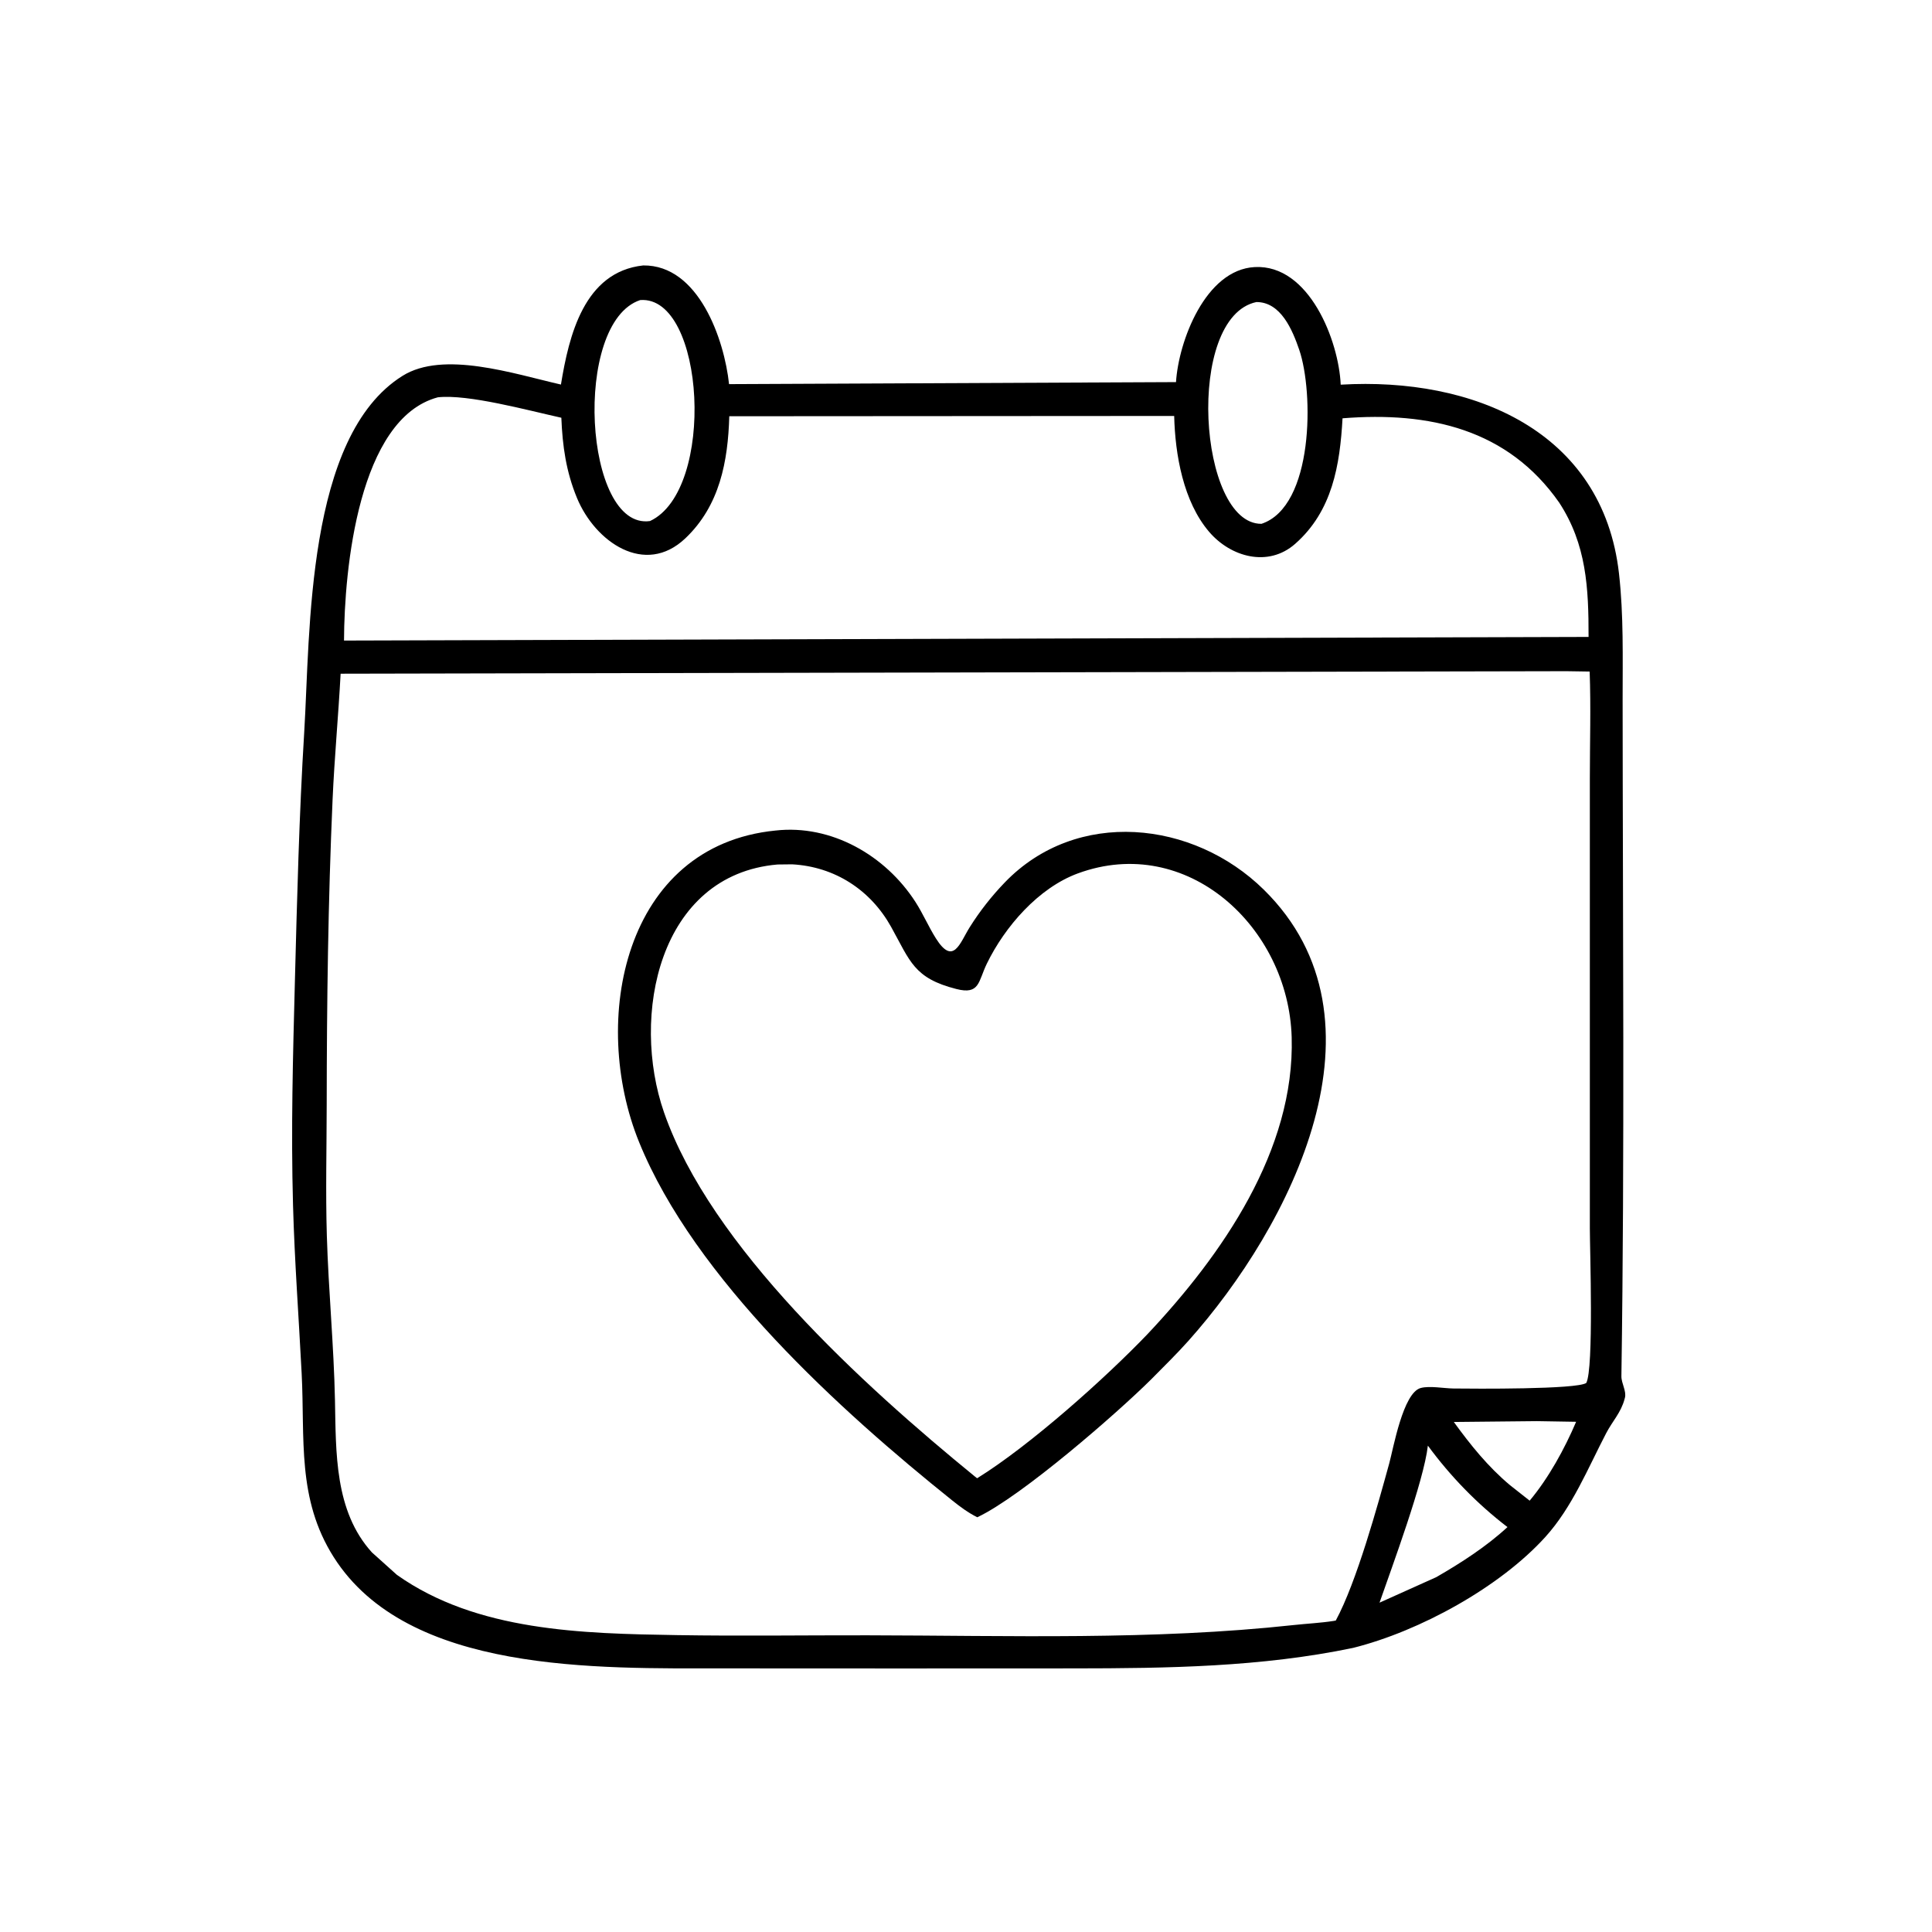
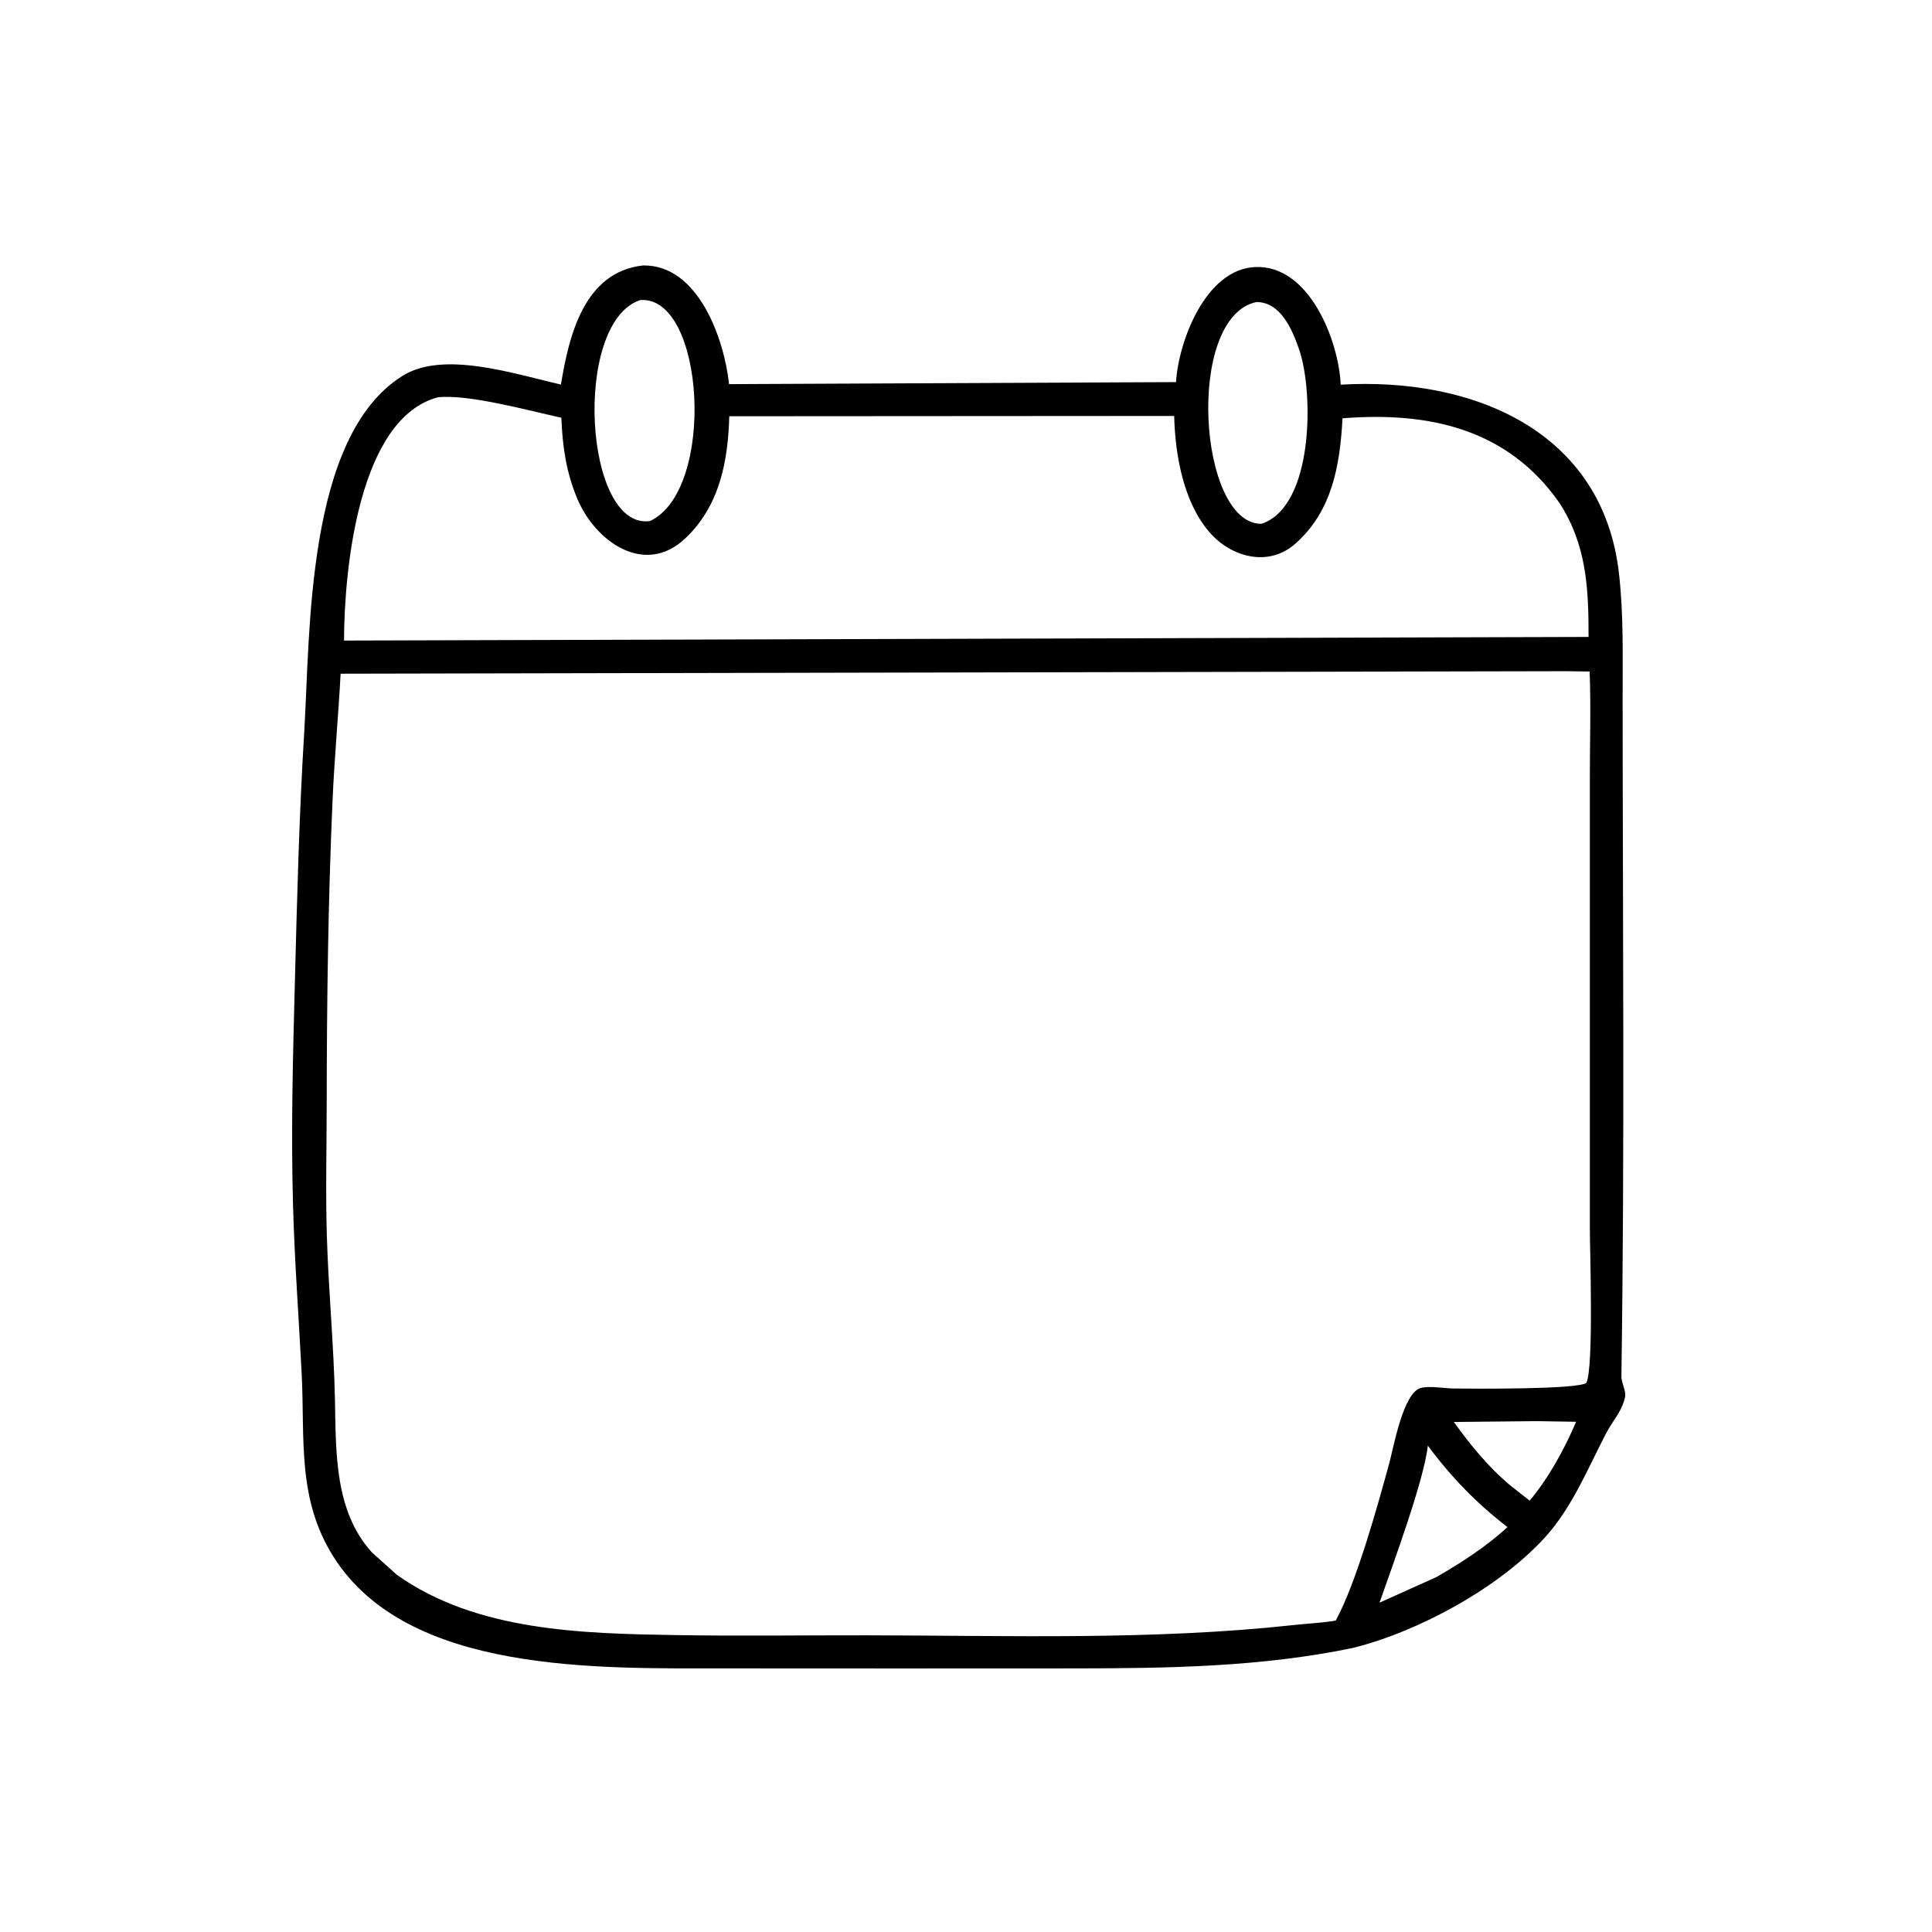
<svg xmlns="http://www.w3.org/2000/svg" width="1024" height="1024">
  <path transform="scale(1.6 1.6)" d="M185.818 127.389C188.462 111.162 193.508 90.041 213.073 87.93C231.486 87.716 239.96 112.599 241.508 127.25L389.567 126.579C390.408 113.115 399.282 89.325 415.652 88.469C433.699 87.525 443.494 112.919 444.125 127.428C487.894 124.841 530.965 142.704 536.31 189.979C537.875 203.82 537.509 217.802 537.515 231.705C537.55 306.417 538.214 381.183 537.11 455.889C537.076 458.232 538.846 460.81 538.28 463.026L538.162 463.438C536.999 467.902 534.138 470.787 532.068 474.759C526.022 486.358 520.825 499.292 511.94 509.114C496.914 525.727 470.362 540.357 448.201 545.892C417.788 552.237 386.686 552.652 355.775 552.677C317.068 552.709 278.36 552.706 239.653 552.673C198.015 552.637 135.053 554.498 110.528 515.785C98.299 496.484 101.035 476.597 99.93 455C98.979 436.43 97.585 417.855 97.068 399.265C96.365 373.981 97.035 350.067 97.69 324.969C98.408 297.43 99.099 269.967 100.781 242.446C102.793 209.53 101.306 144.581 133.318 124.523C146.868 116.033 170.113 123.799 185.818 127.389ZM212.082 99.399C189.531 106.847 193.465 175.75 215.331 172.6C237.234 162.379 233.577 97.795 212.082 99.399ZM416.202 100.057C392.538 105.059 396.959 173.699 417.881 173.522C435.228 167.771 435.214 129.976 430.39 115.881C428.144 109.317 424.306 100.041 416.202 100.057ZM145.033 131.616C118.779 138.646 114.045 188.528 113.959 212.193L526.235 210.992C526.253 194.789 525.566 180.354 516.496 166.482C499.495 142.164 473.507 136.266 444.732 138.569C443.869 154.082 441.37 169.296 429.04 180.156C420.099 188.031 407.698 184.548 400.536 176.171C391.98 166.164 389.273 150.602 388.963 137.791L241.584 137.887C241.155 152.799 238.432 167.511 227.029 178.327C213.59 191.072 197.13 179.463 191.137 164.974C187.516 156.219 186.329 147.761 185.953 138.382C174.823 135.929 155.033 130.503 145.033 131.616ZM518.909 222.342L112.835 223.175C112.094 237.089 110.783 251.008 110.17 264.914C108.688 298.503 108.257 332.184 108.224 365.804C108.21 380.268 107.837 394.843 108.268 409.295C108.811 427.482 110.589 445.647 110.962 463.831C111.315 481.087 110.77 500.564 123.207 514.258L131.473 521.685C157.905 540.434 193.055 541.141 224.23 541.652C245.32 541.998 266.325 541.682 287.412 541.718C334.286 541.799 381.896 543.397 428.555 538.318C432.93 537.842 437.425 537.63 441.767 536.958L442.492 536.825C449.383 524.119 456.377 498.676 460.22 484.704C461.558 479.839 464.785 461.329 470.643 459.79C473.633 459.004 478.286 459.918 481.475 459.958C488.263 460.044 522.268 460.294 525.469 458.129C528.008 453.411 526.656 413.942 526.656 406.83C526.662 357.177 526.66 307.524 526.657 257.87C526.657 246.103 527.027 234.207 526.594 222.458L518.909 222.342ZM509.127 470.772L481.6 471.05C487.146 478.692 492.932 485.891 500.21 491.983L506.72 497.116C512.959 489.677 518.312 479.92 522.11 470.987L509.127 470.772ZM473.001 478.884C471.649 490.721 461.113 519.031 456.987 530.904L475.781 522.455C483.939 517.757 492.438 512.283 499.368 505.867C489.332 498.178 480.485 489.07 473.001 478.884Z" />
-   <path transform="scale(1.6 1.6)" d="M323.737 502.614C320.701 501.105 318.064 499.143 315.425 497.029C278.385 467.354 230.125 423.63 211.719 378.368C195.328 338.063 206.622 280.131 256.874 275.128C275.421 273.03 293.34 283.387 303.253 298.781C305.75 302.658 307.563 306.928 310.012 310.822C315.837 320.086 317.977 312.329 321.242 307.136C324.599 301.797 328.496 296.838 332.873 292.299C356.639 267.654 395.277 271.715 418.664 294.726C462.437 337.792 427.706 406.068 393.634 444.219C389.733 448.587 385.506 452.709 381.392 456.879C370.138 468.073 338.427 495.698 323.737 502.614ZM257.574 286.374C218.177 289.781 208.856 336.583 219.973 368.522C235.447 412.972 285.739 458.749 322.928 489.101L323.685 489.693C341.3 478.783 366.247 456.442 380.156 441.915C404.77 415.773 428.989 381.037 427.884 343.561C426.809 307.114 393.217 276.019 357.041 289.331C344.012 294.125 332.869 306.949 326.898 319.235C324.025 325.148 324.584 329.601 316.809 327.621C302.722 324.033 301.54 318.454 295.209 307.067C288.39 294.803 276.539 287.098 262.415 286.32L257.574 286.374Z" />
</svg>